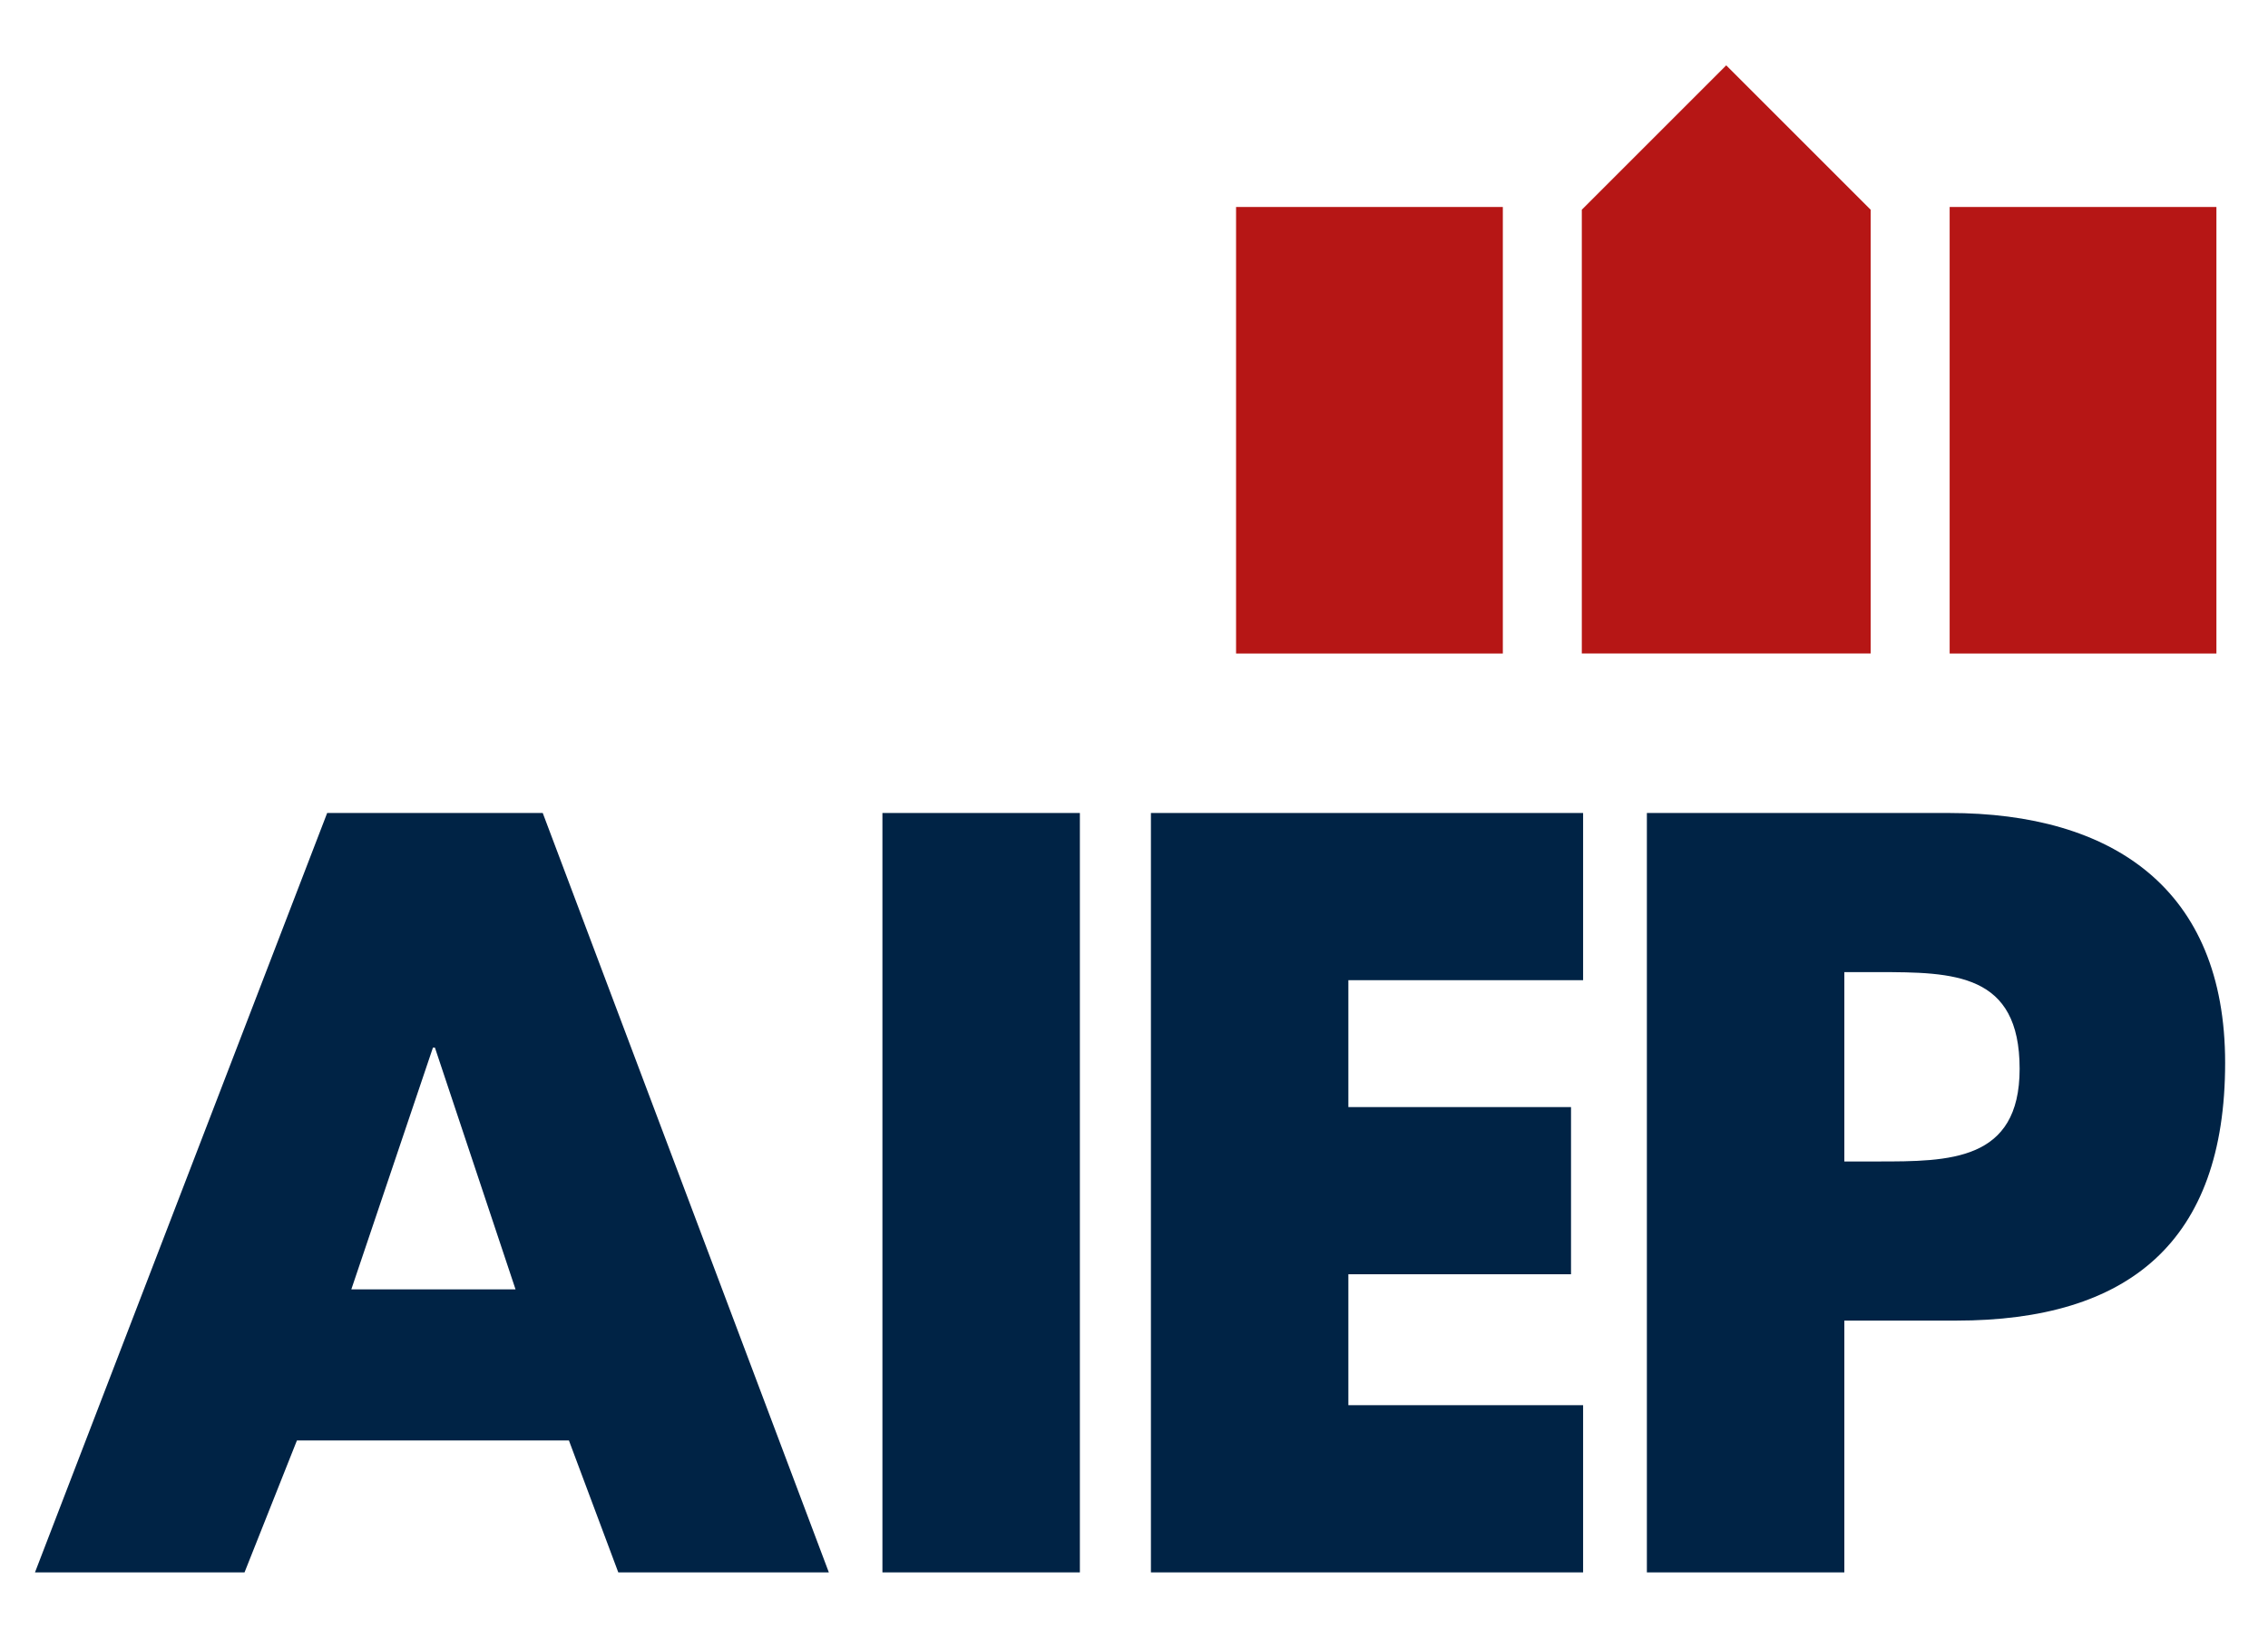
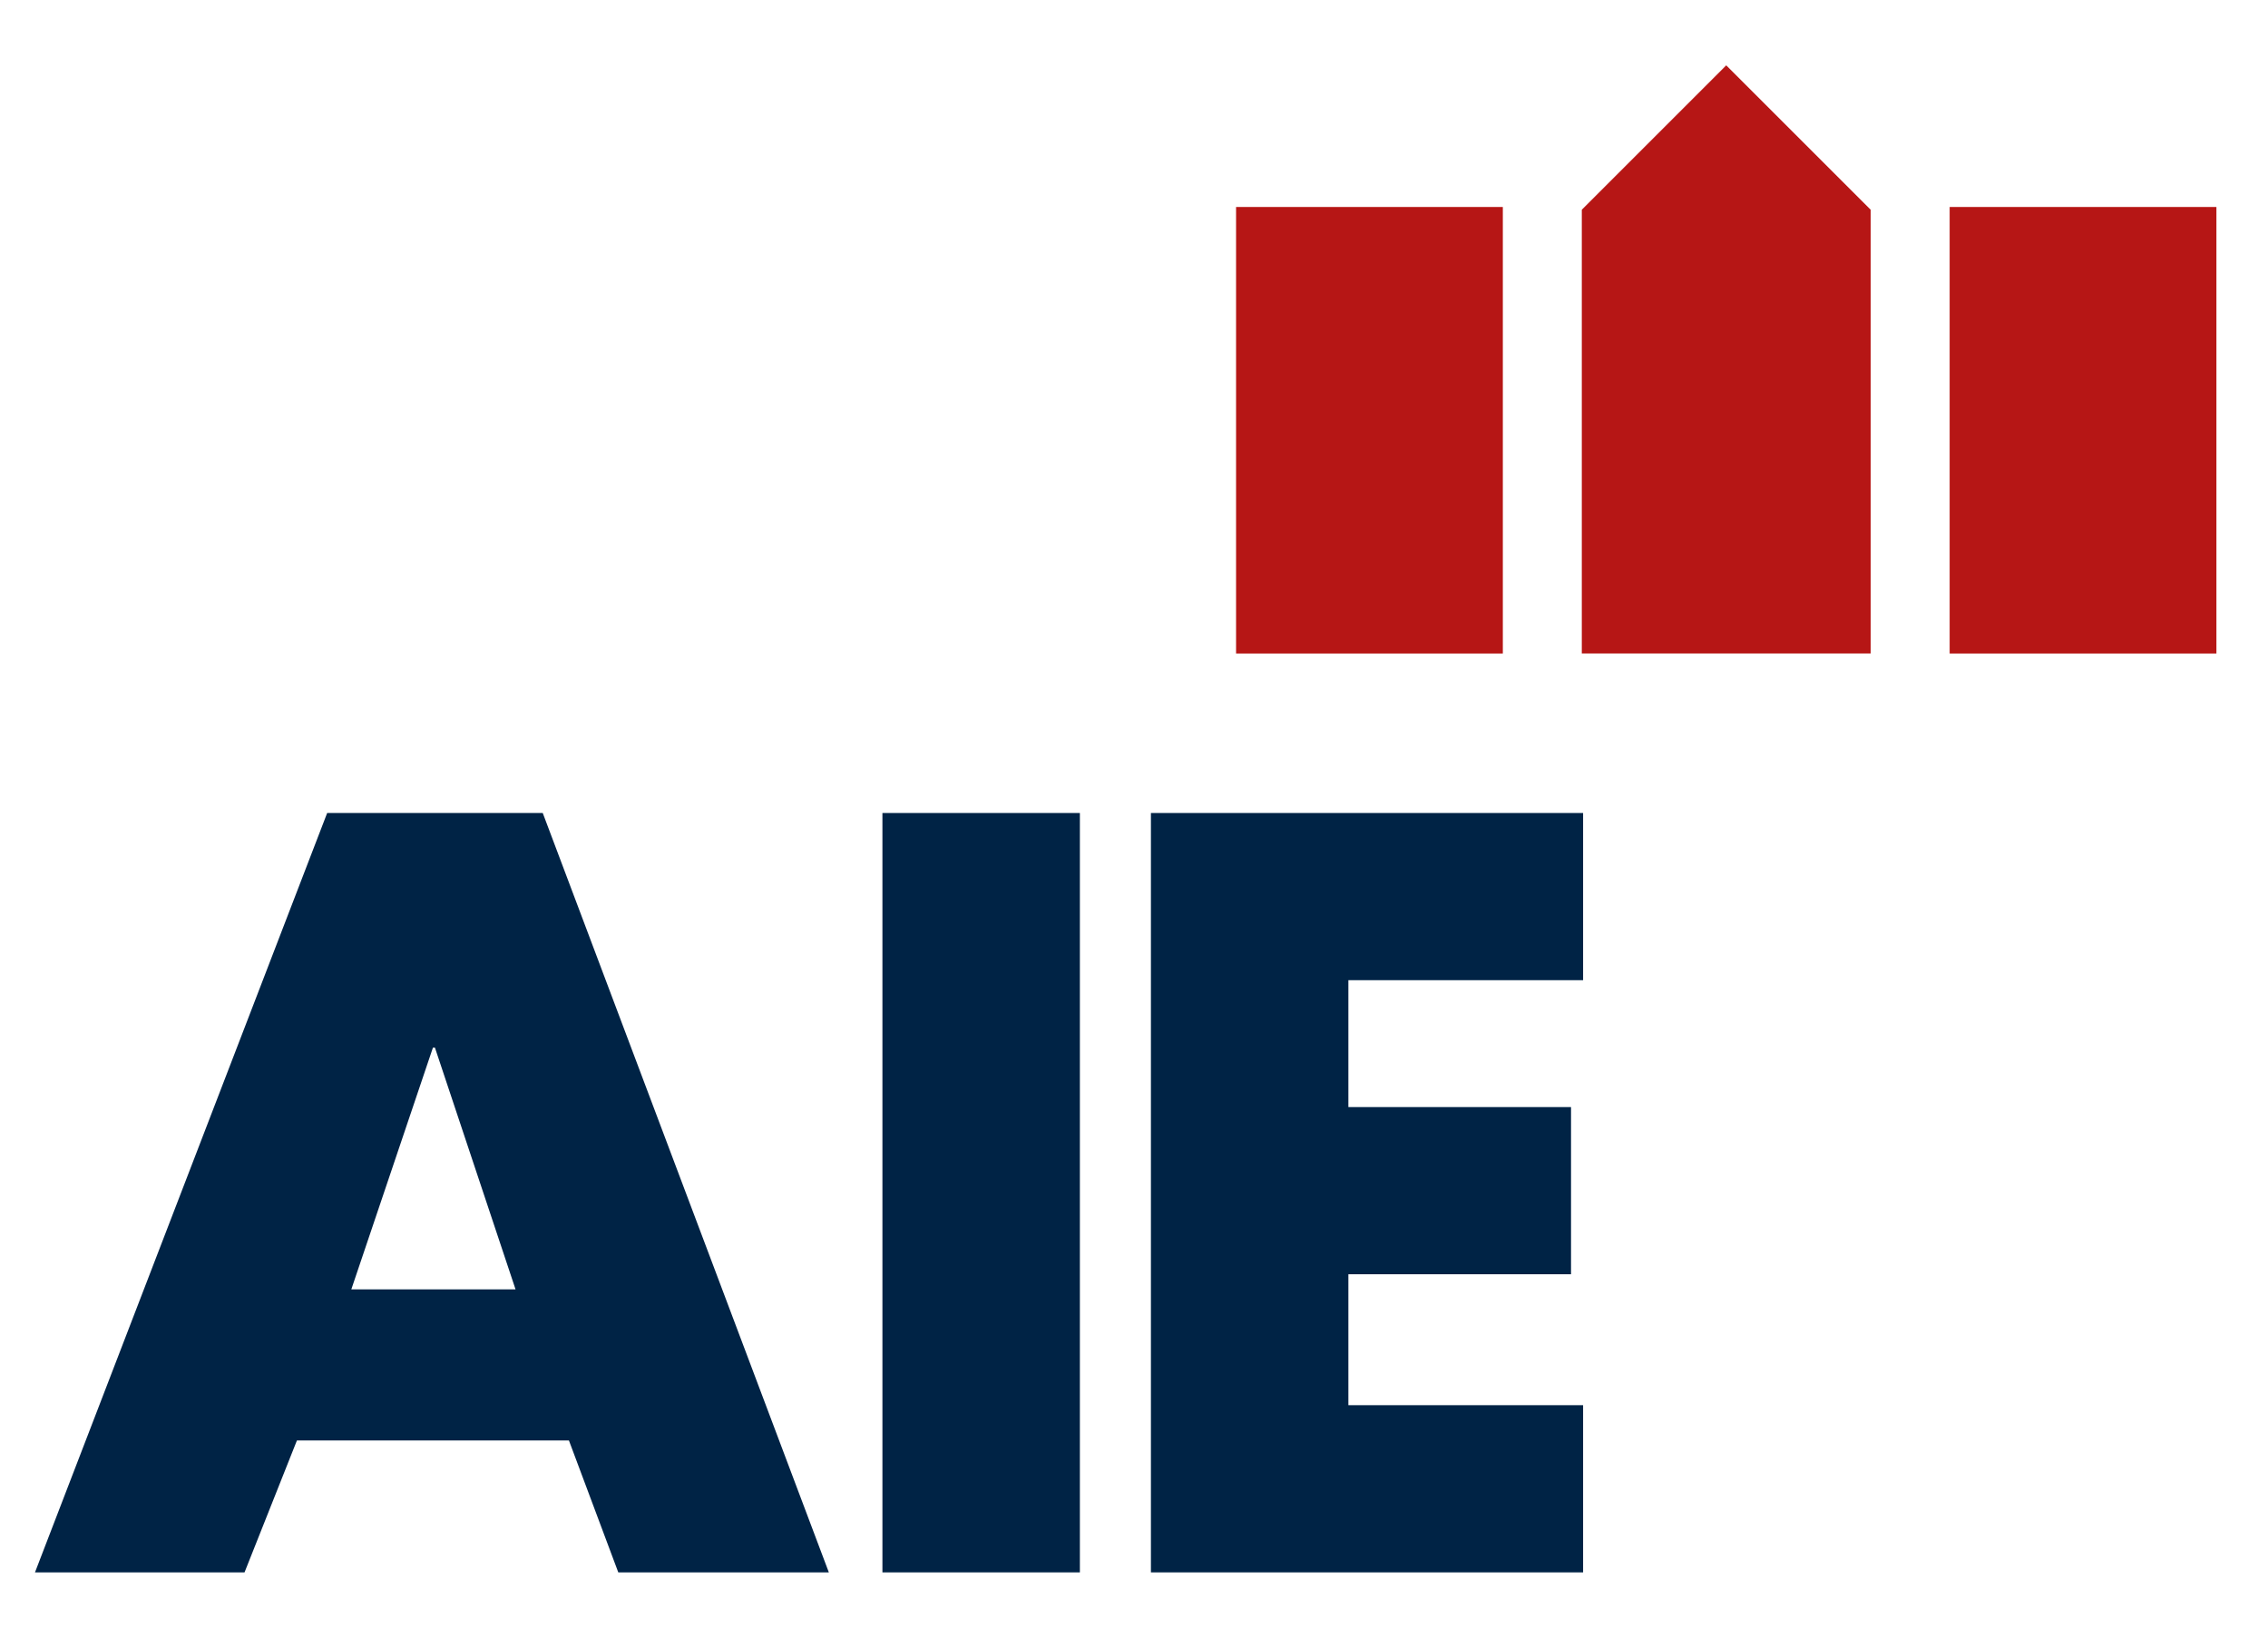
<svg xmlns="http://www.w3.org/2000/svg" width="100%" height="100%" viewBox="0 0 786 571" version="1.1" xml:space="preserve" style="fill-rule:evenodd;clip-rule:evenodd;stroke-linejoin:round;stroke-miterlimit:2;">
  <g transform="matrix(1,0,0,1,-6.866,-260.697)">
    <g>
      <g>
        <path d="M204.03,760.04L221.14,805.78L294.11,805.78L194.96,542.53L120.25,542.53L18.99,805.78L91.61,805.78L109.77,760.04L204.03,760.04ZM185.53,707.67L128.62,707.67L156.9,623.88L157.6,623.88L185.53,707.67Z" style="fill:rgb(0,35,69);" />
        <rect x="312.68" y="542.53" width="68.43" height="263.25" style="fill:rgb(0,35,69);" />
        <path d="M555.51,600.49L555.51,542.53L405.73,542.53L405.73,805.78L555.51,805.78L555.51,747.82L474.16,747.82L474.16,702.43L551.32,702.43L551.32,644.48L474.16,644.48L474.16,600.49L555.51,600.49Z" style="fill:rgb(0,35,69);" />
-         <path d="M577.61,805.78L646.04,805.78L646.04,718.5L684.79,718.5C744.49,718.5 778.01,691.27 778.01,629.12C778.01,568.72 738.91,542.53 682.35,542.53L577.61,542.53L577.61,805.78ZM646.04,597.69L657.56,597.69C684.09,597.69 706.79,598.04 706.79,631.21C706.79,663.33 682.35,663.33 657.56,663.33L646.04,663.33L646.04,597.69Z" style="fill:rgb(0,35,69);" />
      </g>
      <g>
        <rect x="435.24" y="332.45" width="92.45" height="154.8" style="fill:rgb(182,22,21);" />
        <rect x="682.54" y="332.45" width="92.45" height="154.8" style="fill:rgb(182,22,21);" />
        <path d="M555.06,333.4L605.11,283.35L655.16,333.4L655.16,487.24L555.06,487.24L555.06,333.4Z" style="fill:rgb(182,22,21);" />
      </g>
      <g transform="matrix(1.016,0,0,1,-12.422,0)">
-         <rect x="18.99" y="260.697" width="773.01" height="570.93" style="fill:none;" />
-       </g>
+         </g>
    </g>
  </g>
</svg>